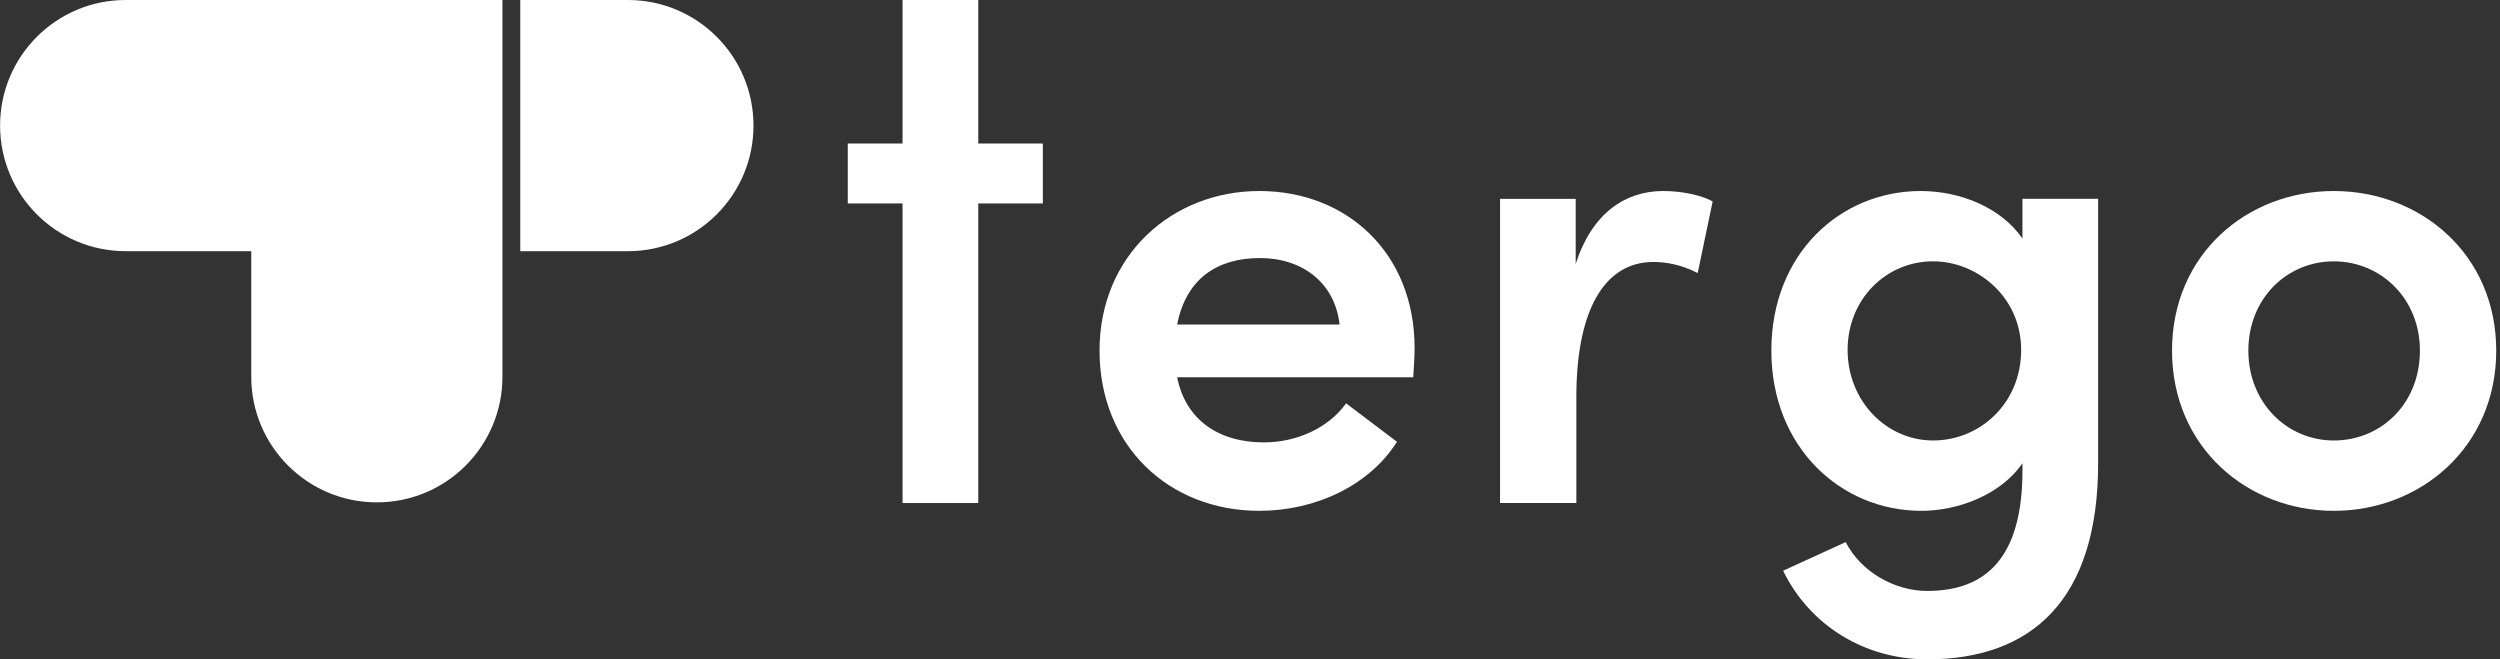
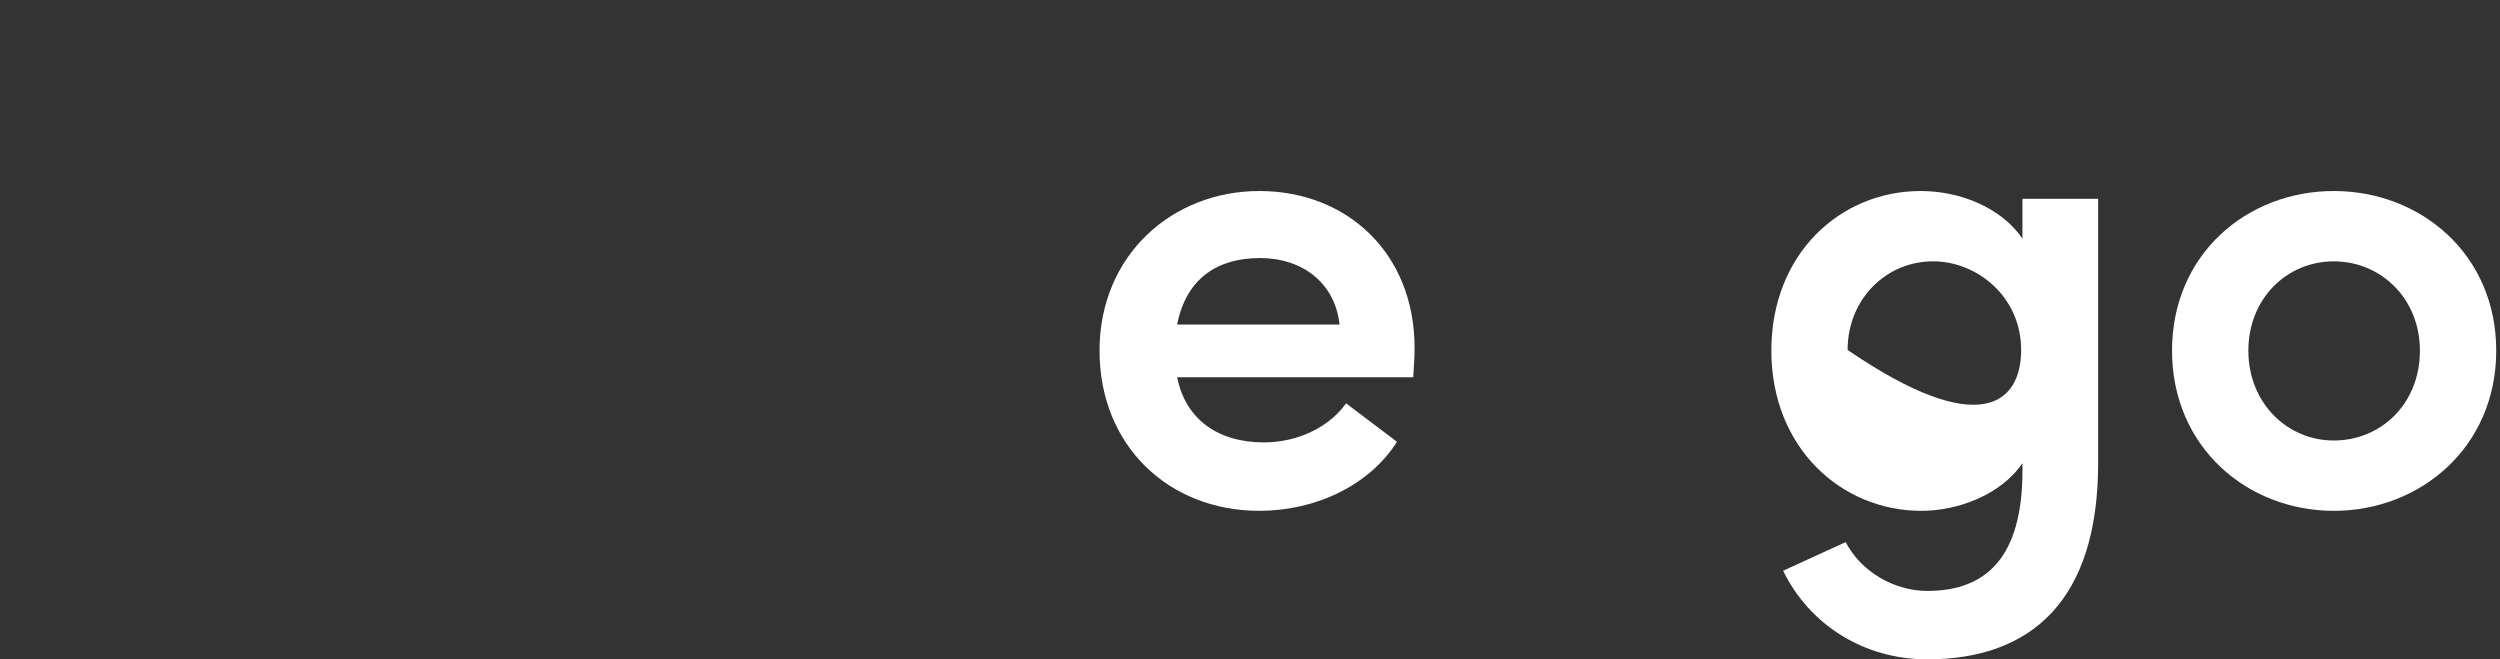
<svg xmlns="http://www.w3.org/2000/svg" width="91" height="24" viewBox="0 0 91 24" fill="none">
  <rect x="0" y="0" width="91" height="24" fill="#333333" stroke="none" />
-   <path d="M22.856 9.143C25.381 9.143 27.427 7.096 27.427 4.571C27.427 2.047 25.381 0 22.856 0H18.938V9.143H22.856Z" fill="white" />
-   <path d="M4.575 9.143C2.05 9.143 0.003 7.096 0.003 4.571C0.003 2.047 2.05 0 4.575 0H18.289V13.714C18.289 16.239 16.242 18.286 13.718 18.286C11.193 18.286 9.146 16.239 9.146 13.714V9.143H4.575Z" fill="white" />
-   <path d="M37.959 5.224V7.405H35.609V18.31H32.853V7.405H30.859V5.224H32.853V0H35.609V5.224H37.959Z" fill="white" />
  <path d="M48.76 11.812C48.594 10.295 47.406 9.393 45.863 9.393C44.319 9.393 43.18 10.128 42.848 11.812H48.76ZM51.442 13.733H42.848C43.157 15.274 44.343 16.103 46.006 16.103C47.193 16.103 48.356 15.582 48.998 14.681L50.85 16.081C49.83 17.693 47.858 18.594 45.84 18.594C42.541 18.594 40.023 16.224 40.023 12.762C40.023 9.3 42.658 6.953 45.84 6.953C49.022 6.953 51.491 9.206 51.491 12.667C51.491 12.975 51.467 13.331 51.442 13.734" fill="white" />
-   <path d="M62.341 7.331L61.796 9.94C61.155 9.607 60.585 9.536 60.181 9.536C58.377 9.536 57.379 11.338 57.379 14.445V18.31H54.602V7.238H57.355V9.608C57.949 7.758 59.16 6.953 60.537 6.953C61.202 6.953 61.915 7.096 62.341 7.332" fill="white" />
-   <path d="M73.57 12.738C73.57 10.793 71.956 9.512 70.364 9.512C68.655 9.512 67.253 10.888 67.253 12.738C67.253 14.588 68.655 16.033 70.364 16.033C72.073 16.033 73.57 14.681 73.57 12.738ZM73.618 7.236H76.372V16.863C76.372 21.843 73.95 24 70.151 24C67.872 24 65.878 22.767 64.905 20.775L67.183 19.732C67.729 20.799 68.941 21.51 70.151 21.51C72.288 21.51 73.618 20.301 73.618 17.124V16.863C72.834 18.001 71.291 18.594 69.937 18.594C67.018 18.594 64.477 16.294 64.477 12.762C64.477 9.229 66.994 6.953 69.913 6.953C71.338 6.953 72.833 7.546 73.617 8.684V7.238L73.618 7.236Z" fill="white" />
+   <path d="M73.57 12.738C73.57 10.793 71.956 9.512 70.364 9.512C68.655 9.512 67.253 10.888 67.253 12.738C72.073 16.033 73.57 14.681 73.57 12.738ZM73.618 7.236H76.372V16.863C76.372 21.843 73.95 24 70.151 24C67.872 24 65.878 22.767 64.905 20.775L67.183 19.732C67.729 20.799 68.941 21.51 70.151 21.51C72.288 21.51 73.618 20.301 73.618 17.124V16.863C72.834 18.001 71.291 18.594 69.937 18.594C67.018 18.594 64.477 16.294 64.477 12.762C64.477 9.229 66.994 6.953 69.913 6.953C71.338 6.953 72.833 7.546 73.617 8.684V7.238L73.618 7.236Z" fill="white" />
  <path d="M88.085 12.762C88.085 10.865 86.66 9.513 84.951 9.513C83.242 9.513 81.84 10.865 81.84 12.762C81.84 14.658 83.242 16.034 84.951 16.034C86.66 16.034 88.085 14.706 88.085 12.762ZM79.062 12.762C79.062 9.253 81.792 6.953 84.951 6.953C88.11 6.953 90.863 9.253 90.863 12.762C90.863 16.27 88.109 18.594 84.951 18.594C81.794 18.594 79.062 16.27 79.062 12.762Z" fill="white" />
</svg>